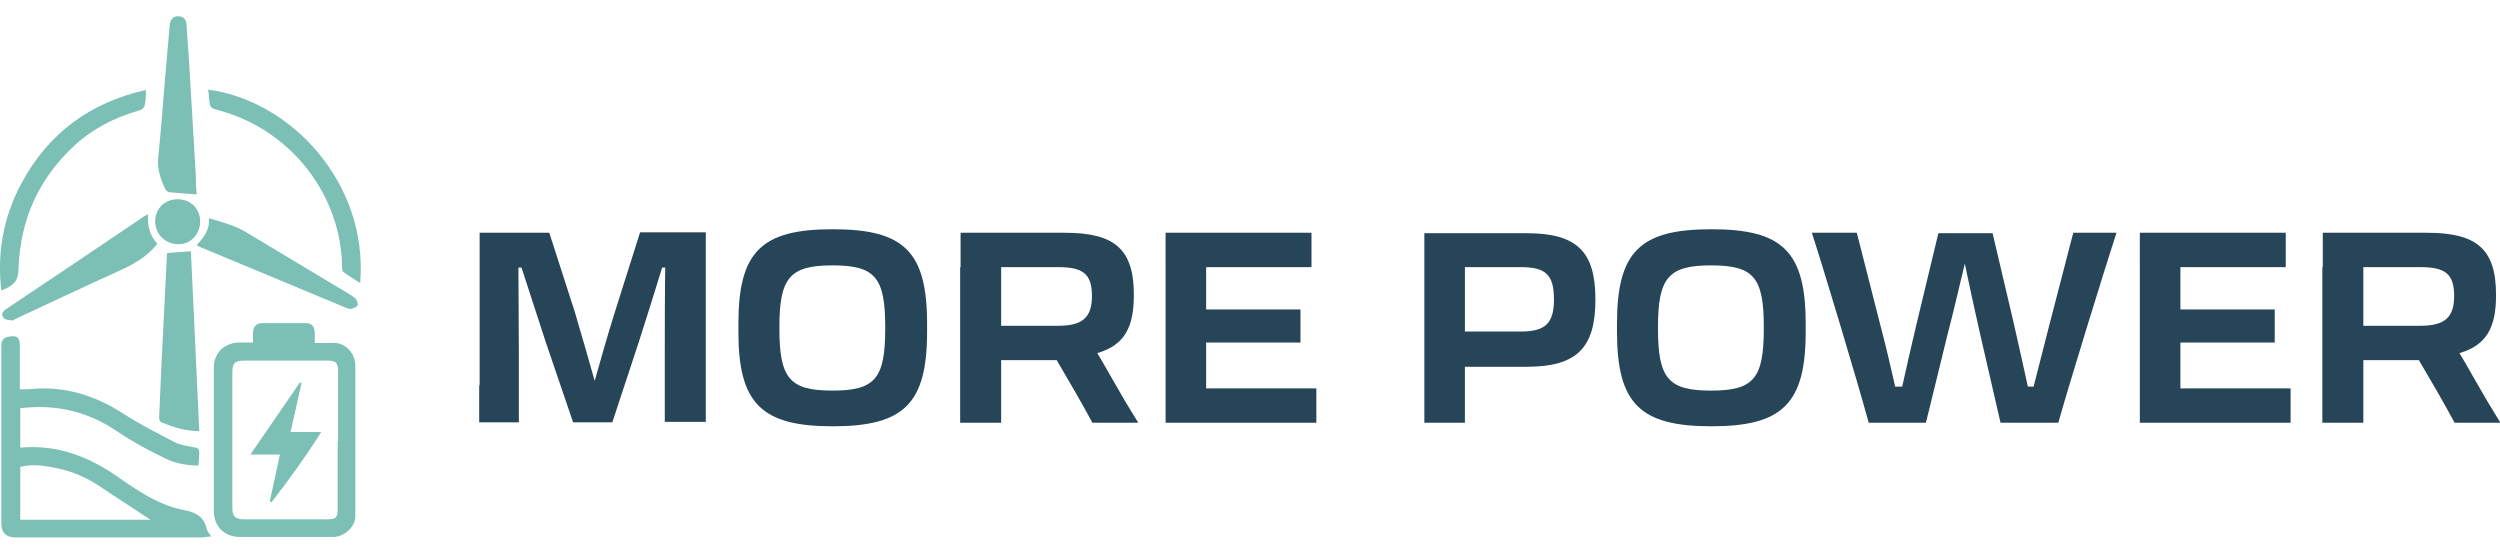
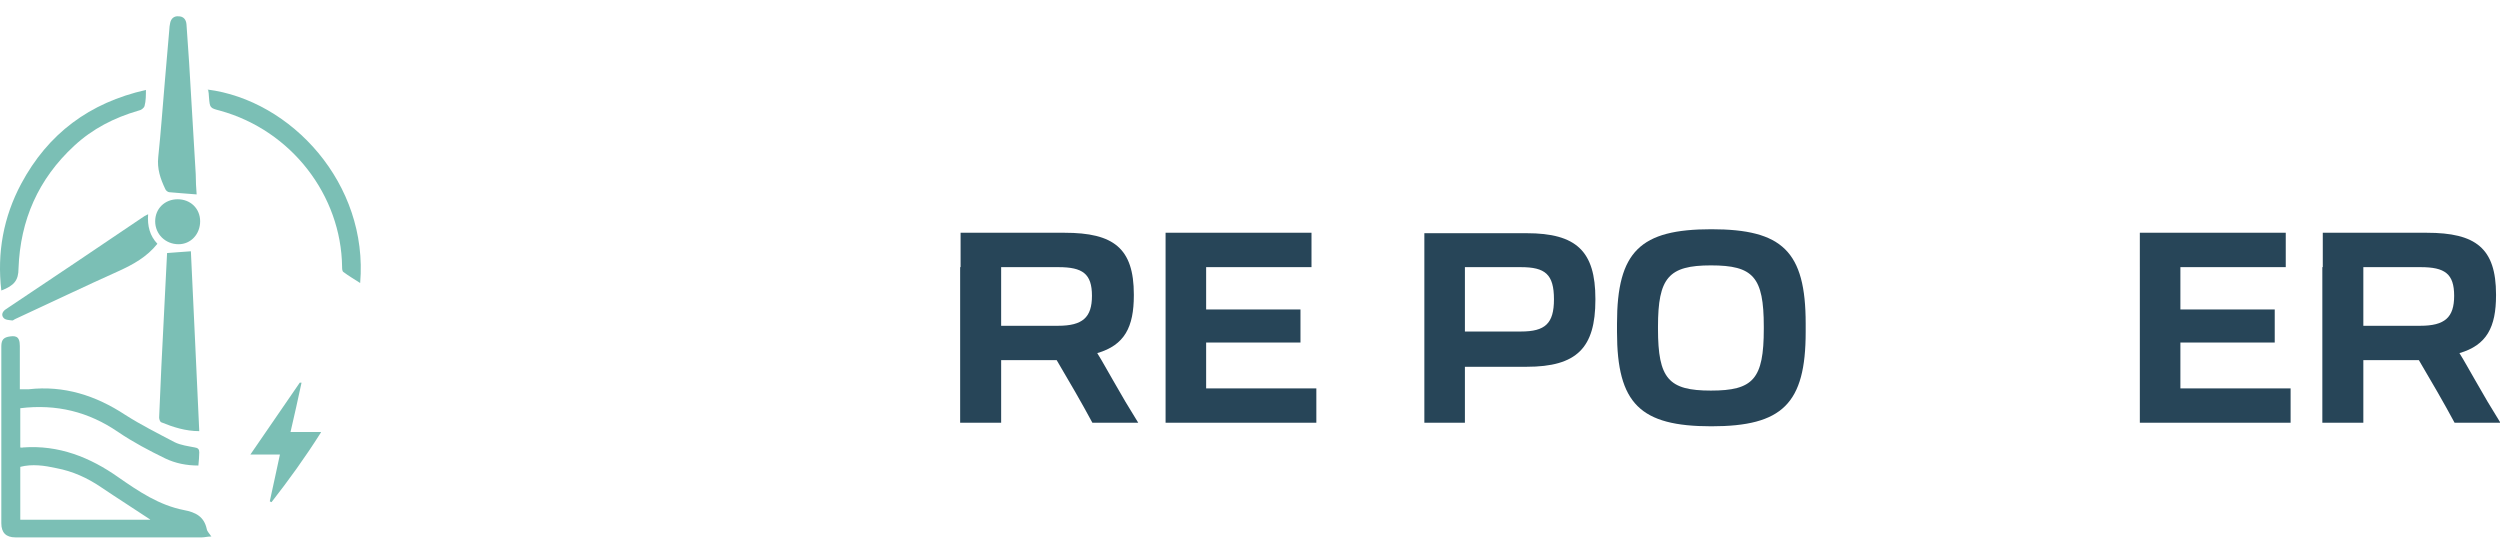
<svg xmlns="http://www.w3.org/2000/svg" version="1.1" viewBox="0 0 567.1 125.6">
  <defs>
    <style>
      .cls-1 {
        fill: #7bbfb5;
      }

      .cls-2 {
        fill: #274558;
      }
    </style>
  </defs>
  <g>
    <g id="Warstwa_1">
      <g>
        <g>
-           <path class="cls-2" d="M108.8,87.4v-26.8c0-3.2,0-5.5,0-7.8h15.8l5.8,18c1.6,5.4,3.2,11,4.5,15.6,1.3-4.6,2.9-10.3,4.6-15.7l5.7-18h14.9c0,2.2,0,4.6,0,7.5v27.1c0,3.4,0,5.9,0,8.4h-9.3c0-4.8,0-10.4,0-15.2s0-13.4.1-19.8h-.7c-1.5,4.9-3.4,11-5.3,16.9l-6,18.2h-8.9l-6.2-18.2c-1.9-5.9-3.9-12-5.5-16.9h-.7c0,5.8.1,14.2.1,20.2s0,10,0,14.9h-9c0-2.8,0-5,0-8.4Z" />
-           <path class="cls-2" d="M167.5,75.3v-1.9c0-16.4,5.3-21.4,21.4-21.4s21.4,5,21.4,21.4v1.9c0,16.3-5.3,21.4-21.4,21.4s-21.4-5.1-21.4-21.4ZM200.8,74.6v-.5c0-11.3-2.4-13.9-12-13.9s-12,2.8-12,13.9v.5c0,11.3,2.4,14,12,14s12-2.6,12-14Z" />
          <path class="cls-2" d="M217.9,60.6c0-3.2,0-5.6,0-7.8h23.6c11.1,0,15.7,3.5,15.7,14v.2c0,7.2-2.1,11.3-8.3,13.1,1.2,1.9,2.3,4,3.6,6.2,1.8,3.2,3.7,6.4,5.7,9.6h-10.4c-1.2-2.2-2.5-4.6-3.9-7l-4.2-7.2h-12.6v5.8c0,3.5,0,5.9,0,8.4h-9.3c0-2.4,0-4.9,0-8.4v-26.9ZM227.1,60.6v13.3h12.9c5.6,0,7.7-1.9,7.7-6.8h0c0-5-2.1-6.5-7.6-6.5h-13Z" />
          <path class="cls-2" d="M264.4,60.6c0-3.2,0-5.6,0-7.8h33.1v7.8c-4.2,0-13.9,0-19.9,0h-4v9.6h21.4v7.5c-3.4,0-11.8,0-16.7,0h-4.7v10.4h4.3c6.3,0,15.8,0,20.7,0v7.8h-34.2c0-2.4,0-4.9,0-8.4v-26.9Z" />
          <path class="cls-2" d="M332.4,95.9h-9.3c0-2.8,0-4.9,0-8.3v-27.1c0-3.1,0-5.1,0-7.6h23.2c11.3,0,15.6,4.1,15.6,14.9v.2c0,10.9-4.2,15.2-15.6,15.2h-14v4.4c0,3.4,0,5.5,0,8.3ZM332.3,60.6v14.6h12.7c5.5,0,7.5-1.8,7.5-7.3h0c0-5.7-2-7.3-7.5-7.3h-12.7Z" />
          <path class="cls-2" d="M366.8,75.3v-1.9c0-16.4,5.3-21.4,21.4-21.4s21.4,5,21.4,21.4v1.9c0,16.3-5.3,21.4-21.4,21.4s-21.4-5.1-21.4-21.4ZM400.1,74.6v-.5c0-11.3-2.4-13.9-12-13.9s-12,2.8-12,13.9v.5c0,11.3,2.4,14,12,14s12-2.6,12-14Z" />
-           <path class="cls-2" d="M436.9,95.9h-13c-2.5-9.2-10.2-34.8-12.9-43.1h10.2l5.4,21.2c1.3,4.9,2.4,9.7,3.3,13.7h1.6c.9-4.1,2-9,3.2-14l5-20.8h12.3l4.7,20c1.2,5.3,2.4,10.6,3.3,14.8h1.3c1-3.9,2.2-8.7,3.5-13.7l5.5-21.2h9.8c-2.7,8.3-10.6,33.9-13.2,43.1h-13.1l-4.6-20c-1.2-5.3-2.5-11.2-3.5-16.1-1.2,4.9-2.5,10.7-3.9,16l-4.9,20Z" />
          <path class="cls-2" d="M485.4,60.6c0-3.2,0-5.6,0-7.8h33.1v7.8c-4.2,0-13.9,0-19.9,0h-4v9.6h21.4v7.5c-3.4,0-11.8,0-16.7,0h-4.7v10.4h4.3c6.3,0,15.8,0,20.7,0v7.8h-34.2c0-2.4,0-4.9,0-8.4v-26.9Z" />
          <path class="cls-2" d="M526.9,60.6c0-3.2,0-5.6,0-7.8h23.6c11.1,0,15.7,3.5,15.7,14v.2c0,7.2-2.1,11.3-8.3,13.1,1.2,1.9,2.3,4,3.6,6.2,1.8,3.2,3.7,6.4,5.7,9.6h-10.4c-1.2-2.2-2.5-4.6-3.9-7l-4.2-7.2h-12.6v5.8c0,3.5,0,5.9,0,8.4h-9.3c0-2.4,0-4.9,0-8.4v-26.9ZM536.1,60.6v13.3h12.9c5.6,0,7.7-1.9,7.7-6.8h0c0-5-2.1-6.5-7.6-6.5h-13Z" />
        </g>
        <g>
          <path class="cls-1" d="M47.9,121.7c-.8,0-1.5.2-2.1.2-14.1,0-28.2,0-42.3,0q-3.2,0-3.2-3.2c0-13.3,0-26.7,0-40,0-1.2.2-2,1.5-2.3,1.6-.3,2.7-.3,2.7,2.1,0,3.2,0,6.5,0,9.8.7,0,1.4,0,2,0,8-.9,15.2,1.4,21.9,5.8,3.6,2.3,7.4,4.2,11.2,6.2,1.4.7,3.1.9,4.6,1.2.7.1,1,.4,1,1.1,0,1-.1,1.9-.2,3-2.7,0-5.2-.5-7.5-1.6-3.7-1.8-7.3-3.7-10.7-6-6.7-4.6-14-6.4-22.2-5.4v8.9c.2,0,.4.1.6,0,8.1-.6,15.2,2.2,21.7,6.8,4.6,3.2,9.2,6.3,14.8,7.4,2.7.5,4.6,1.5,5.2,4.3.1.6.6,1,1.1,1.8ZM34,117.8c-3.6-2.4-7.4-4.8-11.1-7.3-3.1-2.1-6.4-3.6-10.1-4.3-2.7-.6-5.5-1-8.2-.3v12h29.5Z" />
-           <path class="cls-1" d="M57.4,77.8c0-.9,0-1.6,0-2.4,0-1.3.8-2.1,2.1-2.1,3.3,0,6.7,0,10,0,1.3,0,1.8.9,1.9,2,0,.8,0,1.6,0,2.5,1.4,0,2.6,0,3.8,0,3.2-.3,5.4,2.4,5.4,5.2,0,11.4,0,22.8,0,34.2,0,2.2-2.4,4.5-4.8,4.6-3.3,0-6.7,0-10,0-3.8,0-7.6,0-11.4,0-3.5,0-5.9-2.4-5.9-5.9,0-10.8,0-21.7,0-32.5,0-3.2,2.2-5.5,5.5-5.7,1.1,0,2.1,0,3.3,0ZM76.7,100c0-5.3,0-10.5,0-15.8,0-1.9-.5-2.4-2.4-2.4-6.3,0-12.6,0-18.9,0-2.2,0-2.7.6-2.7,2.8,0,10.2,0,20.3,0,30.5,0,2,.6,2.7,2.6,2.7,6.4,0,12.8,0,19.1,0,1.8,0,2.2-.4,2.2-2.3,0-5.2,0-10.3,0-15.5Z" />
          <path class="cls-1" d="M45.2,97.8c-3.1,0-5.9-.9-8.6-2-.3-.1-.5-.7-.5-1.1.3-7.8.7-15.6,1.1-23.4.2-4.7.5-9.3.7-13.9,1.8-.1,3.5-.3,5.4-.4.6,13.4,1.3,27,1.9,40.8Z" />
          <path class="cls-1" d="M44.6,44.1c-2.3-.2-4.2-.3-6.2-.5-.3,0-.8-.4-.9-.7-1.1-2.3-1.9-4.6-1.6-7.3.6-5.7,1-11.4,1.5-17.2.3-3.9.7-7.7,1-11.6,0-.5.1-1.1.2-1.6.2-1,.9-1.6,1.9-1.5,1.1,0,1.7.7,1.8,1.8.2,2.9.4,5.8.6,8.7.5,8.4,1,16.9,1.5,25.3,0,1.6.1,3.2.2,4.5Z" />
          <path class="cls-1" d="M33.1,20.3c0,1.3,0,2.6-.3,3.7-.1.5-.8,1-1.4,1.1-5.5,1.6-10.4,4.1-14.6,8-8.1,7.5-12.2,16.8-12.6,27.8,0,2.7-1,3.9-3.9,5-1-8.6.5-16.7,4.5-24.2,6.1-11.4,15.5-18.4,28.3-21.3Z" />
          <path class="cls-1" d="M47,20.3c19.1,2.4,36.6,21.4,34.7,43.9-1.4-.9-2.6-1.6-3.8-2.5-.3-.2-.3-.8-.3-1.2-.2-16.1-11.4-30.9-27.7-35.4-2.3-.6-2.3-.6-2.5-3.1,0-.6-.1-1.1-.2-1.7Z" />
          <path class="cls-1" d="M33.6,48.6c-.2,2.7.4,4.9,2.1,6.7-2.4,3-5.5,4.7-8.8,6.2-7.8,3.5-15.5,7.2-23.3,10.8-.3.1-.6.4-.8.4-.7-.1-1.6-.1-2-.6-.6-.7-.2-1.5.6-2,10.5-7,20.9-14,31.4-21.1.2-.1.4-.2.8-.4Z" />
-           <path class="cls-1" d="M44.6,55.6c1.6-1.7,3-3.4,2.8-6.1,2.9.9,5.8,1.6,8.3,3.1,7.8,4.7,15.7,9.4,23.5,14.1.5.3,1.1.7,1.5,1.1.3.4.6,1.2.4,1.5-.3.4-.9.6-1.5.8-.2,0-.6-.1-.9-.2-11-4.6-21.9-9.1-32.9-13.7-.4-.1-.7-.3-1.2-.6Z" />
          <path class="cls-1" d="M40.3,45.2c2.9,0,5.1,2.1,5.1,5,0,2.9-2.1,5.2-4.9,5.2-3,0-5.3-2.3-5.3-5.2,0-2.9,2.2-5,5.1-5Z" />
          <path class="cls-1" d="M72.8,98.1c-3.6,5.7-7.3,10.8-11.2,15.8-.1,0-.3-.1-.4-.2.8-3.5,1.5-7,2.3-10.6h-6.7c3.8-5.5,7.5-10.9,11.2-16.3.1,0,.3,0,.4,0-.8,3.7-1.6,7.4-2.5,11.2h6.9Z" />
        </g>
      </g>
    </g>
  </g>
</svg>